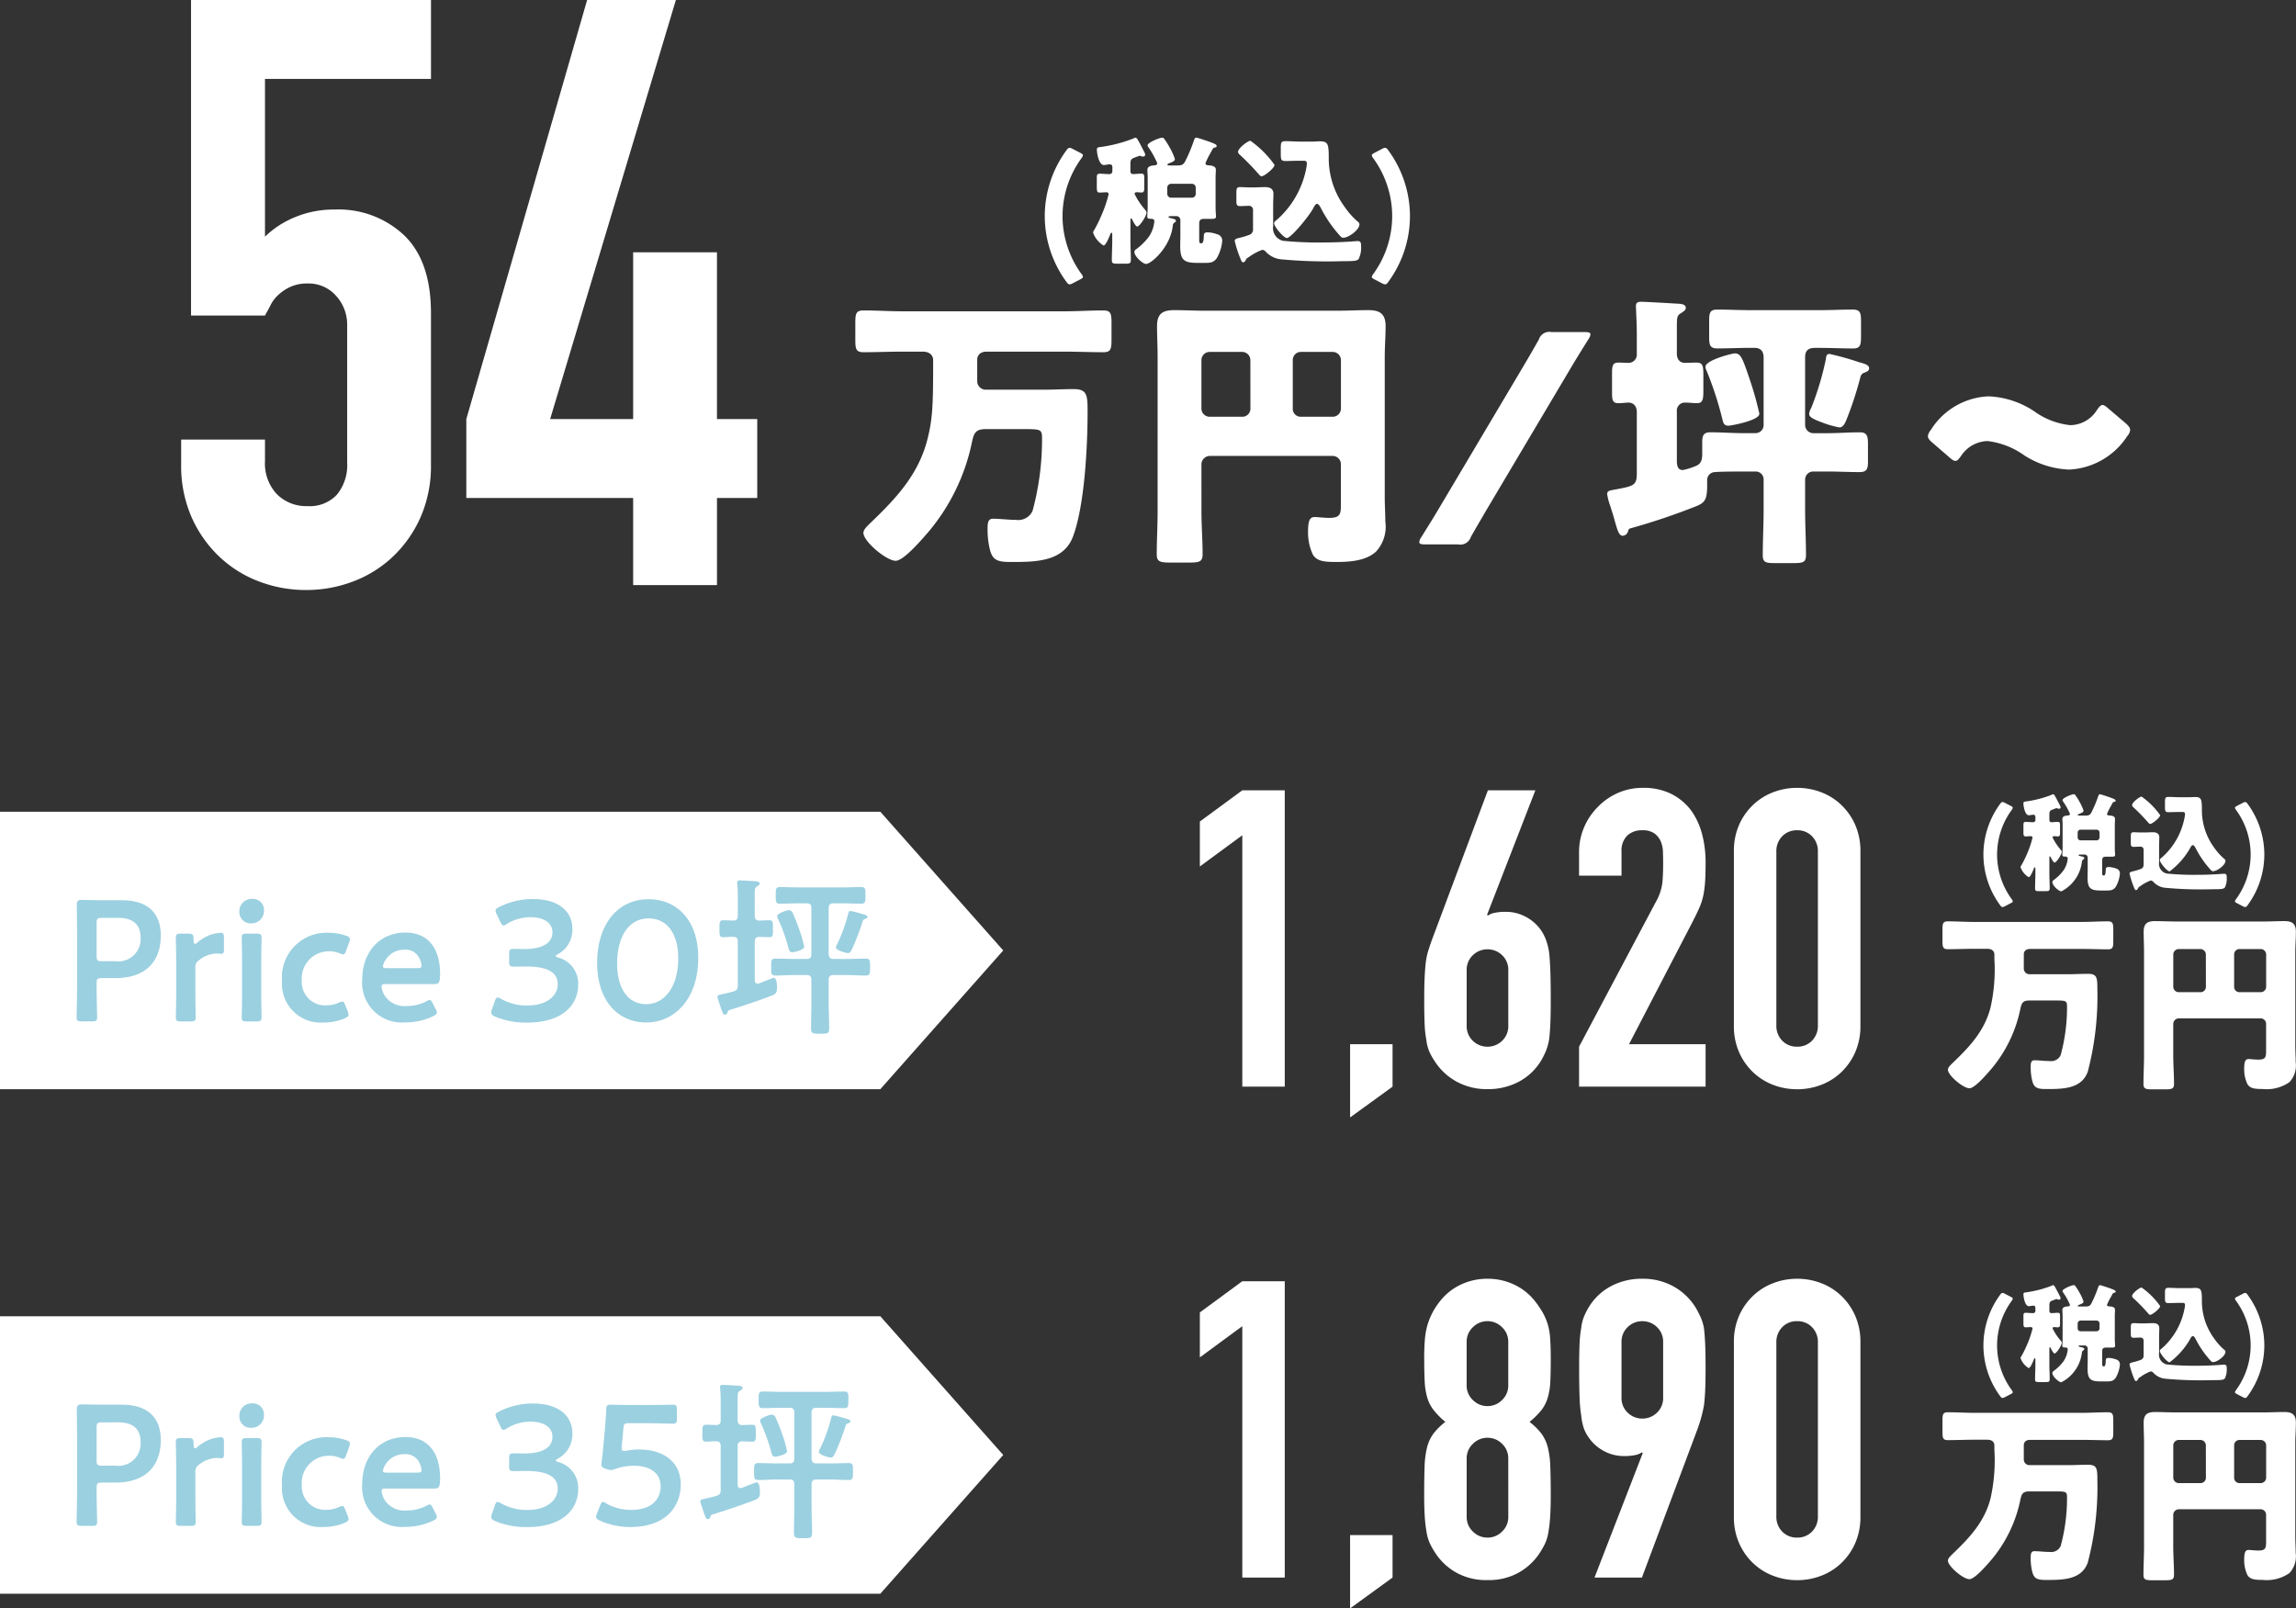
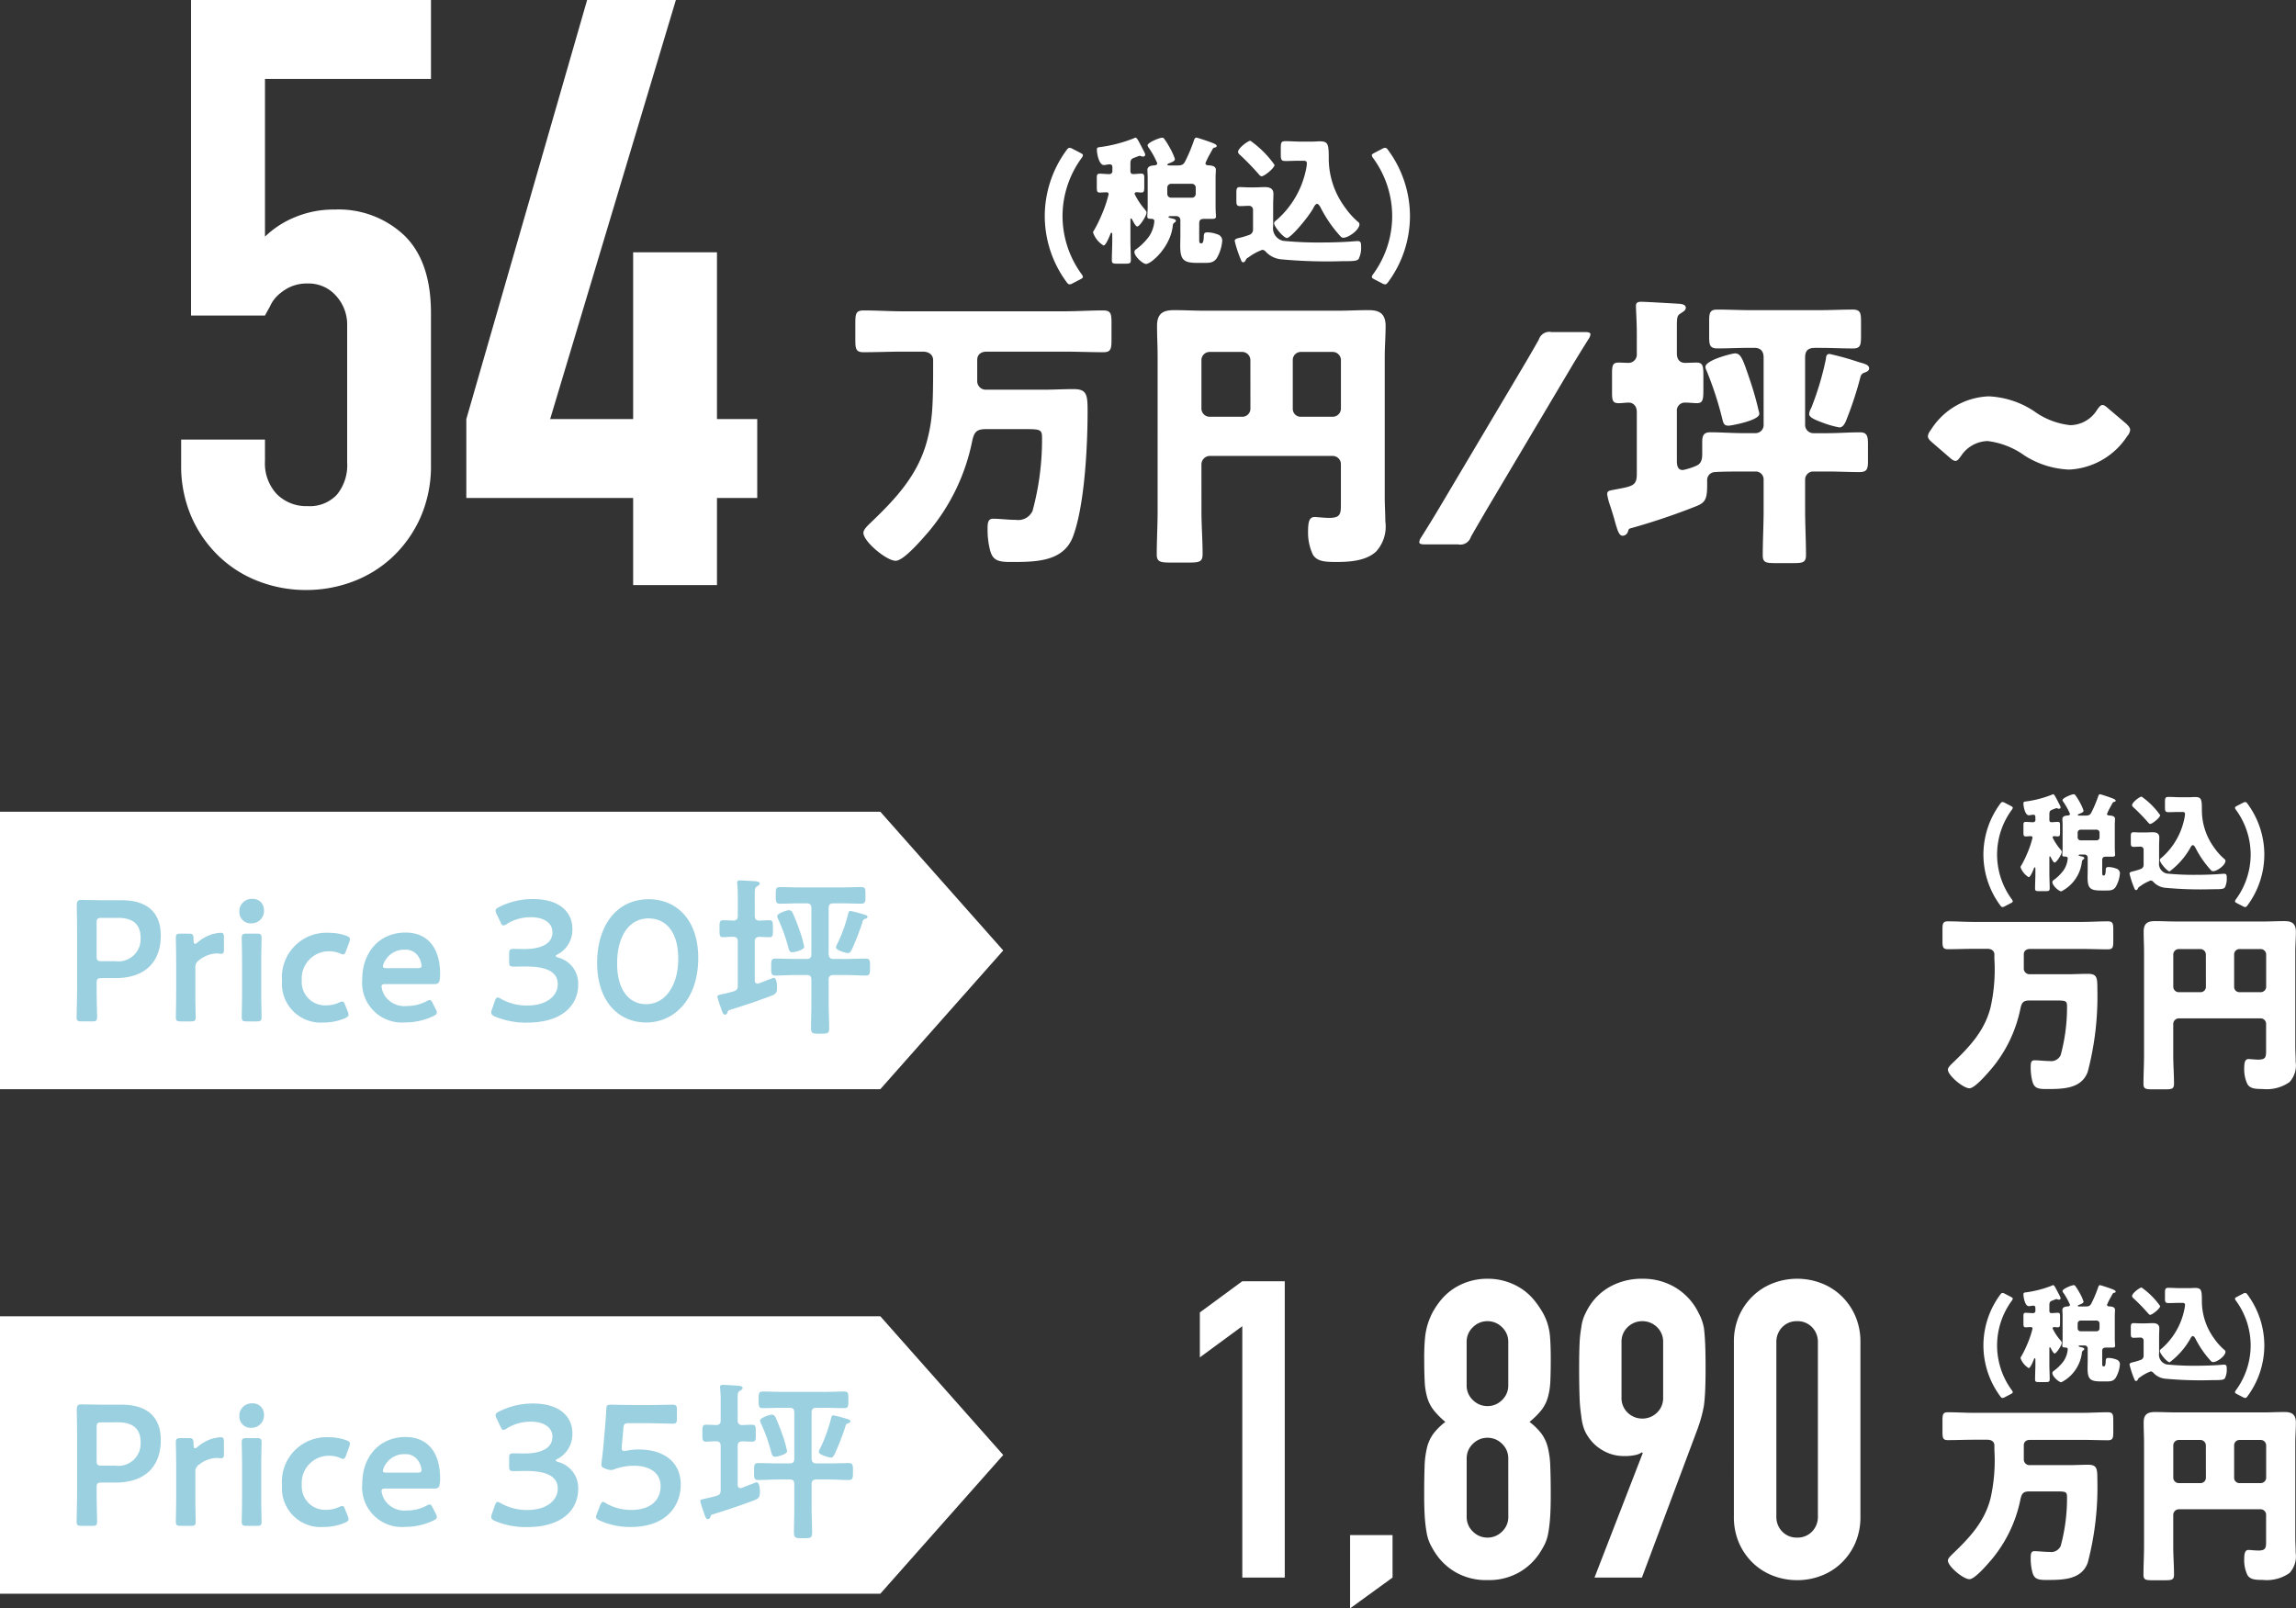
<svg xmlns="http://www.w3.org/2000/svg" width="215.128" height="150.71" viewBox="0 0 215.128 150.71">
  <rect x="0" y="0" width="215.128" height="150.71" fill="#333333" stroke="none" />
  <g id="グループ_5577" data-name="グループ 5577" transform="translate(-152 -3174.176)">
    <g id="グループ_5563" data-name="グループ 5563" transform="translate(-6 -11)">
      <path id="パス_28984" data-name="パス 28984" d="M-54.54-17.874c.7,0,.972.405.972.783v.648c0,3.78-.081,5-.54,6.8-.837,3.294-2.943,5.535-5.346,7.83-.216.216-.648.594-.648.918,0,.81,2.16,2.619,3.024,2.619.783,0,2.592-2.16,3.132-2.781a19.022,19.022,0,0,0,4.023-8.37c.189-.891.378-1.188,1.323-1.188h3.4c1.728,0,1.836,0,1.836.891a25.494,25.494,0,0,1-.891,6.777,1.467,1.467,0,0,1-1.539.837c-.7,0-1.539-.108-2.16-.108-.513,0-.513.486-.513.972A7.736,7.736,0,0,0-48.249.675c.243.972.7,1.161,1.917,1.161,2.376,0,5,0,5.886-2.43,1.08-2.943,1.35-8.451,1.35-11.664,0-1.566-.054-2.106-1.323-2.106-.864,0-1.89.054-2.592.054h-5.562a.8.8,0,0,1-.864-.756v-2.052c0-.351.216-.756.891-.756h7.263c1.242,0,2.457.054,3.672.054.7,0,.756-.324.756-1.188V-20.52c0-.918-.054-1.215-.783-1.215-1.215,0-2.43.081-3.645.081H-56.43c-1.215,0-2.43-.081-3.645-.081-.729,0-.783.3-.783,1.215v1.512c0,.864.054,1.188.756,1.188,1.215,0,2.43-.054,3.672-.054Zm30.7,5.346a.755.755,0,0,1-.756.756h-3.078a.773.773,0,0,1-.756-.756v-4.563a.773.773,0,0,1,.756-.756H-24.6a.773.773,0,0,1,.756.756Zm3.969-4.563a.755.755,0,0,1,.756-.756h3a.773.773,0,0,1,.756.756v4.563a.773.773,0,0,1-.756.756h-3a.738.738,0,0,1-.756-.756Zm-8.559,9.8a.8.8,0,0,1,.756-.81h11.556a.773.773,0,0,1,.756.756v3.726c0,.945-.027,1.323-1.107,1.323-.459,0-1.107-.081-1.35-.081-.486,0-.621.4-.621,1.377a4.852,4.852,0,0,0,.459,2.16c.378.594,1.026.675,2.133.675,1.269,0,2.808-.081,3.78-.972A3.466,3.466,0,0,0-11.2-1.971c0-.756-.054-1.485-.054-2.241V-17.388c0-.972.081-1.917.081-2.889,0-1.35-.81-1.485-1.647-1.485-.972,0-1.917.054-2.862.054H-28.08c-.972,0-1.944-.054-2.916-.054-1.08,0-1.593.351-1.593,1.485,0,.972.054,1.917.054,2.889V-2.916c0,1.35-.081,2.7-.081,4.05,0,.7.351.756,1.323.756h1.674c.972,0,1.3-.054,1.3-.783,0-1.323-.108-2.673-.108-4.023ZM-4.374.189a1.034,1.034,0,0,0,1.188-.7c.486-.864,1-1.728,1.485-2.565L6.237-16.443c.513-.864,1.053-1.728,1.593-2.592a.947.947,0,0,0,.189-.459c0-.162-.162-.216-.567-.216H4.374a1.034,1.034,0,0,0-1.188.7c-.486.864-.972,1.7-1.485,2.565L-6.237-3.078C-6.75-2.214-7.29-1.35-7.83-.486a.947.947,0,0,0-.189.459c0,.162.162.216.567.216ZM23.49-6.642a.738.738,0,0,1,.756.756V-3c0,1.4-.081,2.808-.081,4.212,0,.675.3.729,1.188.729H27c.918,0,1.215-.054,1.215-.756,0-1.4-.081-2.808-.081-4.185V-5.886a.755.755,0,0,1,.756-.756h1.323c1,0,2,.054,3,.054.675,0,.81-.243.81-.972V-9.234c0-.756-.108-1.08-.756-1.08-1.026,0-2.052.081-3.051.081H28.89a.773.773,0,0,1-.756-.756v-6.345c0-.648.3-.891.918-.891h.513c1.026,0,2.052.054,3.078.054.675,0,.729-.351.729-1.134v-1.377c0-.81-.054-1.134-.783-1.134-1,0-2,.054-3.024.054H22.95c-1.026,0-2.025-.054-3.051-.054-.7,0-.756.324-.756,1.107v1.4c0,.81.054,1.134.783,1.134,1,0,2.025-.054,3.024-.054h.432c.621,0,.864.351.864.918v6.318a.755.755,0,0,1-.756.756H22.3c-1.026,0-2.025-.081-3.051-.081-.648,0-.756.351-.756.918v1.08c0,.486-.054.918-.54,1.134a6.258,6.258,0,0,1-1.269.405c-.432,0-.567-.3-.567-.864v-4.617A.752.752,0,0,1,16.9-13.1c.378,0,.756.054,1.107.054.54,0,.594-.351.594-1.188v-1.4c0-.918-.054-1.215-.648-1.215-.324,0-.81.027-1.08.027-.513,0-.756-.378-.756-.864v-2.484c0-.891.027-1.08.324-1.269.243-.162.513-.3.513-.54,0-.3-.351-.351-.567-.378-.513-.027-3.159-.189-3.618-.189-.27,0-.486.054-.486.378,0,.432.081,1.458.081,2.7v1.809a.776.776,0,0,1-.756.837c-.324,0-.621-.027-.945-.027-.567,0-.621.27-.621,1.08v1.7c0,.756.054,1.026.621,1.026.324,0,.621-.054.945-.054.378,0,.756.27.756.891v5.778c0,1.188-.405,1.161-2.376,1.539-.243.054-.4.108-.4.378a5.859,5.859,0,0,0,.3,1.134c.162.513.3.945.4,1.323.27.945.405,1.431.756,1.431A.538.538,0,0,0,11.529-1c.081-.216.054-.27.27-.324A61.08,61.08,0,0,0,17.955-3.4c.783-.324,1-.621,1-1.917v-.513a.744.744,0,0,1,.7-.756c.7-.054,1.917-.054,2.646-.054Zm-1.944-11.07c-.216,0-2.754.621-2.754,1.269a.88.88,0,0,0,.108.351,32.182,32.182,0,0,1,1.485,4.563c.081.324.135.594.567.594.243,0,2.889-.486,2.889-1.107a.959.959,0,0,0-.054-.27,29.329,29.329,0,0,0-.81-2.862C22.275-17.253,22.113-17.712,21.546-17.712Zm8.883.054c-.3,0-.324.216-.351.486a27.208,27.208,0,0,1-1.377,4.59,1.294,1.294,0,0,0-.189.54c0,.27.27.459,1.3.837a8.821,8.821,0,0,0,1.539.432c.351,0,.54-.432.648-.7A33.4,33.4,0,0,0,33.318-15.5a.536.536,0,0,1,.3-.378c.216-.081.513-.162.513-.432,0-.324-.432-.432-.918-.567A27.618,27.618,0,0,0,30.429-17.658Zm27.756,6.507-1.647-1.4c-.243-.216-.4-.324-.54-.324-.162,0-.3.162-.513.459a2.988,2.988,0,0,1-2.511,1.431,7.015,7.015,0,0,1-3.375-1.3,8.345,8.345,0,0,0-4.266-1.4,6.7,6.7,0,0,0-5.427,3.159,1.168,1.168,0,0,0-.27.567c0,.189.135.378.432.621l1.593,1.377c.243.216.4.324.567.324s.3-.162.513-.459a3.069,3.069,0,0,1,2.484-1.4,7.427,7.427,0,0,1,3.456,1.35,8.346,8.346,0,0,0,4.185,1.323A6.878,6.878,0,0,0,58.32-9.963a1.036,1.036,0,0,0,.27-.567C58.59-10.719,58.455-10.908,58.185-11.151Z" transform="translate(299 3236)" fill="#fff" />
      <path id="パス_28985" data-name="パス 28985" d="M-13.78,2.353c.169-.091.247-.143.247-.234a.588.588,0,0,0-.13-.26,9.245,9.245,0,0,1-1.781-5.434,9.245,9.245,0,0,1,1.781-5.434.588.588,0,0,0,.13-.26c0-.091-.078-.143-.247-.234l-.728-.377a.6.6,0,0,0-.273-.091c-.1,0-.182.065-.3.234a10.445,10.445,0,0,0-2.028,6.162A10.445,10.445,0,0,0-15.08,2.587c.117.169.2.234.3.234a.6.6,0,0,0,.273-.091Zm8.8-5.3c.078-.052.156-.1.156-.195,0-.143-.247-.182-.455-.234-.1-.026-.234-.039-.234-.117s.143-.078.2-.078h.546a.363.363,0,0,1,.364.364V-1.69c0,.3-.013.6-.013.9,0,1.313.312,1.6,1.612,1.6H-2.2c.546,0,.884,0,1.2-.429a3.848,3.848,0,0,0,.52-1.651.61.61,0,0,0-.468-.6,2.766,2.766,0,0,0-.91-.182c-.3,0-.338.117-.351.351,0,.143-.013.676-.208.676h-.065c-.156,0-.156-.143-.156-.4V-2.86c0-.364.13-.455.494-.455h.689c.208,0,.39-.013.39-.221,0-.1-.039-.481-.039-.923V-7.176c0-.312.026-.546.026-.741,0-.364-.429-.4-.715-.416-.117-.013-.26-.039-.26-.2a7.254,7.254,0,0,1,.442-.9c.091-.169.182-.325.208-.39.078-.117.1-.156.247-.182.078-.013.156-.052.156-.143,0-.156-.325-.26-.78-.429-.156-.052-1.027-.351-1.131-.351-.143,0-.2.2-.234.3A14.5,14.5,0,0,1-3.952-8.71c-.182.364-.39.39-.767.39h-.6c-.182,0-.3,0-.3-.065s.091-.117.143-.13c.468-.182.559-.26.559-.416a5.893,5.893,0,0,0-.507-1.105,6.421,6.421,0,0,0-.468-.741.24.24,0,0,0-.221-.143c-.247,0-1.365.455-1.365.715a.568.568,0,0,0,.117.234,8.019,8.019,0,0,1,.793,1.443c0,.143-.13.182-.247.2-.286.013-.676.065-.676.429,0,.195.026.416.026.728v2.717c0,.338-.039.806-.039.923,0,.2.156.208.325.208.13,0,.338.013.338.221a3,3,0,0,1-.494,1.43A5.507,5.507,0,0,1-8.567-.455a.3.3,0,0,0-.143.234C-8.71.208-7.917.91-7.618.91c.481,0,2.314-1.6,2.509-3.627A.329.329,0,0,1-4.979-2.951ZM-5.265-5.3a.355.355,0,0,1-.364-.364V-6.24A.355.355,0,0,1-5.265-6.6h1.937a.355.355,0,0,1,.364.364v.572a.355.355,0,0,1-.364.364Zm-5.512-2.548a.28.28,0,0,1-.312.338c-.3,0-.611-.039-.871-.039s-.273.156-.273.39v.845c0,.416.026.533.286.533.2,0,.4-.026.6-.026.143,0,.221.052.221.195a12.236,12.236,0,0,1-.715,2.067,12.123,12.123,0,0,1-.65,1.3.369.369,0,0,0-.091.221A2.319,2.319,0,0,0-11.6-.819c.221,0,.559-.871.637-1.066.013-.052.052-.13.1-.13.078,0,.078.117.078.221v.52c0,.611-.039,1.222-.039,1.833,0,.3.117.325.507.325h.754c.4,0,.52-.026.52-.351,0-.6-.039-1.2-.039-1.807V-3.211c0-.065,0-.143.065-.143.039,0,.078.052.091.091.078.143.325.663.481.663.234,0,.871-1,.871-1.3,0-.091-.039-.156-.234-.39a6.406,6.406,0,0,1-.884-1.365c0-.13.1-.156.221-.156s.26.026.4.026c.26,0,.286-.117.286-.533v-.806c0-.3-.026-.429-.273-.429s-.52.039-.767.039-.26-.182-.26-.312V-8.45c0-.429.091-.507.481-.637A2.885,2.885,0,0,1-8.2-9.23a.185.185,0,0,1,.078.026.612.612,0,0,0,.221.052c.1,0,.2-.052.2-.169s-.052-.195-.26-.6c-.4-.767-.507-1-.65-1a.383.383,0,0,0-.169.065,13.342,13.342,0,0,1-3.185.819c-.182.026-.26.039-.26.247,0,.351.195,1.43.65,1.43a.533.533,0,0,0,.143-.013c.1-.013.312-.052.4-.052.26,0,.26.195.26.338ZM1-9.594a.4.4,0,0,0,.156.26A24.047,24.047,0,0,1,2.951-7.488c.078.091.156.182.26.182.247,0,1.209-.767,1.209-1.066a9.346,9.346,0,0,0-2.262-2.262C1.924-10.634,1-9.932,1-9.594Zm.117,8.06c-.286.065-.429.13-.429.286A11.029,11.029,0,0,0,1.248.468c.091.234.13.286.247.286S1.69.611,1.742.507c.065-.13.143-.156.26-.234A5.114,5.114,0,0,1,3.276-.416a.5.5,0,0,1,.338.195A2.267,2.267,0,0,0,4.966.468a46.323,46.323,0,0,0,5.8.182C11.843.65,12.129.637,12.3.442A2.35,2.35,0,0,0,12.532-.7c0-.3,0-.533-.312-.533-.13,0-.624.039-.793.052q-1.268.078-2.535.078a33.148,33.148,0,0,1-3.666-.156A1.209,1.209,0,0,1,4.29-2.626V-4.511c0-.481.026-.845.026-1.157,0-.494-.364-.624-.793-.624-.325,0-.65.026-.975.026H2.054c-.312,0-.624-.026-.871-.026-.3,0-.338.143-.338.52v.741c0,.364.026.52.351.52.273,0,.546-.026.819-.026a.365.365,0,0,1,.39.377v1.82a.517.517,0,0,1-.377.533A6.756,6.756,0,0,1,1.118-1.534ZM7.15-8.762c.195,0,.3.065.3.247a3.9,3.9,0,0,1-.1.663A8.563,8.563,0,0,1,4.68-3.263c-.208.169-.3.234-.3.351,0,.338.9,1.391,1.2,1.391.364,0,1.976-1.911,2.457-2.769.065-.13.208-.429.364-.429s.3.273.364.4A12.132,12.132,0,0,0,10.53-1.755c.117.13.182.208.338.208.494,0,1.508-.741,1.508-1.261a.3.3,0,0,0-.143-.234A7.321,7.321,0,0,1,11-4.42,7.7,7.7,0,0,1,9.5-8.944c0-.286,0-.52-.013-.715-.039-.728-.182-.923-.819-.923-.234,0-.455.026-.689.026H6.812c-.442,0-.884-.039-1.339-.039-.429,0-.468.1-.468.689v.546c0,.494.039.624.455.624.351,0,.858-.026,1.287-.026ZM13.78,2.353l.728.377a.6.6,0,0,0,.273.091c.1,0,.182-.065.3-.234a10.445,10.445,0,0,0,2.028-6.162A10.445,10.445,0,0,0,15.08-9.737c-.117-.169-.195-.234-.3-.234a.6.6,0,0,0-.273.091L13.78-9.5c-.169.091-.247.143-.247.234a.588.588,0,0,0,.13.26,9.245,9.245,0,0,1,1.781,5.434,9.245,9.245,0,0,1-1.781,5.434.588.588,0,0,0-.13.26C13.533,2.21,13.611,2.262,13.78,2.353Z" transform="translate(273 3209)" fill="#fff" />
      <path id="パス_28993" data-name="パス 28993" d="M-2.618-54.824v7.392H-18.172v14.784a8.8,8.8,0,0,1,2.772-1.81,9.422,9.422,0,0,1,3.773-.731A8.956,8.956,0,0,1-5.12-32.764q2.5,2.426,2.5,7.277v14.168A11.974,11.974,0,0,1-3.58-6.391a11.531,11.531,0,0,1-2.58,3.7A11.1,11.1,0,0,1-9.894-.346a12.307,12.307,0,0,1-4.427.808A12.307,12.307,0,0,1-18.75-.346a11.1,11.1,0,0,1-3.734-2.348,11.531,11.531,0,0,1-2.58-3.7,11.974,11.974,0,0,1-.962-4.928v-2.31h7.854v2a4.216,4.216,0,0,0,1.116,3.118,3.907,3.907,0,0,0,2.888,1.116A3.474,3.474,0,0,0-11.434-8.47a4.352,4.352,0,0,0,.963-3V-24.332a4,4,0,0,0-1.04-2.772,3.414,3.414,0,0,0-2.656-1.155,3.76,3.76,0,0,0-1.694.347,4.4,4.4,0,0,0-1.155.809,3.2,3.2,0,0,0-.693,1q-.385.693-.462.847H-25.1V-54.824ZM16.324,0V-8.162H.693v-7.392l11.319-39.27h8.316L8.547-15.554h7.777V-31.185h7.854v15.631h3.773v7.392H24.178V0Z" transform="translate(201 3240)" fill="#fff" />
    </g>
    <g id="グループ_5567" data-name="グループ 5567" transform="translate(7 -24)">
      <path id="合体_11" data-name="合体 11" d="M82.482,0,94,13,82.482,26ZM0,26V0H82.482V26Z" transform="translate(145 3274.237)" fill="#fff" />
      <path id="パス_677" data-name="パス 677" d="M2.845-1.765c.369,0,.465-.064.465-.4,0-.112-.048-1.876-.048-2.806V-5.34c0-.4.08-.481.481-.481H5.01C7.976-5.821,9.274-7.5,9.274-9.8c0-2.261-1.379-3.319-3.656-3.319H3.983c-.754,0-2.02-.032-2.132-.032-.353,0-.449.128-.449.513.016.914.032,1.908.032,2.694v4.97c0,.93-.048,2.694-.048,2.806,0,.337.1.4.465.4Zm.417-9.219c0-.4.08-.481.481-.481H5.282c1.186,0,2.1.449,2.1,1.844A2.083,2.083,0,0,1,5.01-7.408H3.743c-.4,0-.481-.08-.481-.481Zm9.251,4.2a.755.755,0,0,1,.353-.721,2.765,2.765,0,0,1,1.667-.625c.16,0,.3.032.385.032.176,0,.273-.08.273-.321V-9.637c0-.321-.064-.433-.3-.433a3.969,3.969,0,0,0-.882.16,3.981,3.981,0,0,0-1.283.738.5.5,0,0,1-.241.144c-.1,0-.144-.128-.144-.481,0-.417-.1-.481-.513-.481H11.15c-.369,0-.465.064-.465.4,0,.112.032,1.443.032,2.164V-4.33c0,.722-.032,2.052-.032,2.165,0,.337.1.4.465.4h.93c.369,0,.465-.064.465-.4,0-.112-.032-1.443-.032-2.165Zm5.323-6.461a1.156,1.156,0,0,0-1.2,1.219,1.053,1.053,0,0,0,1.106,1.074,1.17,1.17,0,0,0,1.2-1.267A1.034,1.034,0,0,0,17.836-13.244Zm.417,11.48c.369,0,.465-.064.465-.4,0-.112-.032-1.443-.032-2.165V-7.424c0-.721.032-2.052.032-2.164,0-.337-.1-.4-.465-.4h-.93c-.369,0-.465.064-.465.4,0,.112.032,1.443.032,2.164V-4.33c0,.722-.032,2.052-.032,2.165,0,.337.1.4.465.4Zm8.53-.946-.224-.561c-.1-.257-.144-.353-.273-.353a.85.85,0,0,0-.321.1,2.859,2.859,0,0,1-1.186.257,2.188,2.188,0,0,1-2.293-2.341,2.544,2.544,0,0,1,2.6-2.726,2.637,2.637,0,0,1,.962.192.85.85,0,0,0,.321.1c.128,0,.176-.1.273-.353l.289-.786a.858.858,0,0,0,.064-.289c-.016-.16-.112-.241-.353-.321a4.672,4.672,0,0,0-1.6-.273,4.173,4.173,0,0,0-4.409,4.505,3.634,3.634,0,0,0,3.9,3.9,5.128,5.128,0,0,0,2-.4c.224-.112.337-.192.337-.337A.953.953,0,0,0,26.783-2.71Zm7.985-.722c-.112-.224-.176-.337-.3-.337a.854.854,0,0,0-.321.128,3.859,3.859,0,0,1-1.8.433,2.221,2.221,0,0,1-2.052-.914,2.081,2.081,0,0,1-.337-.9c0-.192.112-.24.4-.24H34.9c.417,0,.545-.128.545-.946,0-2.469-1.186-3.88-3.239-3.88-2.485,0-4.056,1.892-4.056,4.377a3.724,3.724,0,0,0,4.04,4.04,5.988,5.988,0,0,0,2.629-.593c.224-.112.321-.192.321-.337a.721.721,0,0,0-.1-.3ZM33.292-6.751H30.454c-.257,0-.369-.048-.369-.176a1.528,1.528,0,0,1,.289-.657,2.04,2.04,0,0,1,1.764-.9,1.4,1.4,0,0,1,1.347.77,1.825,1.825,0,0,1,.224.754C33.693-6.8,33.581-6.751,33.292-6.751Zm13.2-1.315a2.6,2.6,0,0,0,1.347-2.389c0-1.443-1.074-2.774-3.7-2.774a6.924,6.924,0,0,0-3.175.754c-.224.112-.321.192-.321.337a.85.85,0,0,0,.1.321l.353.738c.1.224.176.321.289.321a.654.654,0,0,0,.321-.144,4.208,4.208,0,0,1,2.245-.625c1.235,0,2.02.545,2.02,1.411,0,.882-.721,1.571-2.662,1.571-.3,0-.738-.016-.914-.016-.417,0-.481.064-.481.481v.721c0,.4.064.465.481.465.16,0,.722-.016,1.074-.016,2.068,0,3,.561,3,1.667,0,1.01-.946,1.988-2.838,1.988a4.883,4.883,0,0,1-2.485-.625.812.812,0,0,0-.3-.128c-.128,0-.192.112-.273.337l-.273.786a.728.728,0,0,0-.064.289c0,.16.1.257.337.369a7.494,7.494,0,0,0,3,.577c3.5,0,4.81-1.78,4.81-3.559A2.51,2.51,0,0,0,46.52-7.745q-.241-.072-.241-.144C46.279-7.937,46.36-8,46.488-8.066ZM55-13.212c-3.159,0-4.842,2.662-4.842,5.948,0,3.656,2.036,5.6,4.6,5.6,2.678,0,4.874-2.229,4.874-6.045C59.635-11.368,57.519-13.212,55-13.212Zm0,1.8c1.587,0,2.758,1.251,2.758,3.768,0,2.613-1.283,4.265-3,4.265-1.619,0-2.726-1.331-2.726-3.832C52.035-9.477,52.965-11.417,55-11.417Zm20.491-.144c0-.144-.16-.176-.577-.3-.08-.032-.176-.048-.273-.08a7.244,7.244,0,0,0-.754-.176c-.112,0-.144.064-.192.208A14.566,14.566,0,0,1,72.638-8.98a.618.618,0,0,0-.1.289c0,.273.978.529,1.122.529.208,0,.3-.224.385-.385a23.845,23.845,0,0,0,.994-2.581.284.284,0,0,1,.176-.224C75.316-11.385,75.492-11.433,75.492-11.561ZM69.56-8.755a10.629,10.629,0,0,0-.481-1.667c-.144-.433-.4-1.074-.593-1.491a.4.4,0,0,0-.353-.273c-.192,0-1.106.289-1.106.561a.876.876,0,0,0,.1.289,16.514,16.514,0,0,1,.962,2.71c.048.192.112.385.353.385C68.6-8.242,69.56-8.45,69.56-8.755ZM72.3-7.617c-.3,0-.417-.128-.449-.449v-4.313c0-.321.144-.449.449-.449h.8c.593,0,1.2.032,1.8.032.4,0,.4-.192.4-.77,0-.593.016-.786-.4-.786-.593,0-1.2.032-1.8.032H69.111c-.593,0-1.2-.032-1.8-.032-.417,0-.417.16-.417.786,0,.577,0,.77.4.77.609,0,1.2-.032,1.812-.032H69.8c.3,0,.433.128.433.449v4.313c0,.321-.128.449-.433.449H68.694c-.609,0-1.219-.032-1.828-.032-.4,0-.4.176-.4.786,0,.593-.016.8.4.8.609,0,1.219-.048,1.828-.048H69.8c.3,0,.433.128.433.449V-3.48c0,.786-.032,1.571-.032,2.341,0,.513.144.529.85.529s.85-.016.85-.513c0-.786-.048-1.571-.048-2.357V-5.661c0-.321.144-.449.449-.449h1.2c.609,0,1.219.048,1.828.048.4,0,.4-.192.4-.8,0-.593,0-.786-.4-.786-.609,0-1.219.032-1.828.032ZM64.926-13.6c0-.561.016-.689.192-.8.128-.1.273-.144.273-.289,0-.176-.273-.192-.4-.208-.289-.016-1.186-.08-1.443-.08-.144,0-.273.032-.273.208,0,.064.016.128.016.192.032.337.048.689.048,1.026v1.892c0,.3-.112.433-.417.449-.289-.016-.689-.032-.962-.032-.353,0-.337.24-.337.786,0,.577-.016.8.337.8.3,0,.657-.048.978-.032.3,0,.4.176.4.449v4.1c0,.337-.08.465-.4.561-.481.144-.818.208-1.042.257-.417.1-.465.1-.465.257,0,.128.337,1.074.4,1.267.112.289.16.4.321.4.128,0,.208-.144.224-.208.048-.192.08-.192.289-.257,1.3-.4,2.581-.834,3.848-1.315.4-.16.5-.289.5-.77,0-.224-.016-.9-.321-.9-.048,0-1.235.465-1.379.529-.032,0-.08.016-.112.016-.208,0-.273-.16-.273-.337V-9.236c0-.3.112-.433.433-.449.1,0,.882.032.93.032.353,0,.337-.192.337-.786s.016-.8-.337-.8c-.321,0-.641.016-.946.032-.3-.016-.417-.16-.417-.449Z" transform="translate(150.791 3295.65)" fill="#9bd0e0" />
      <g id="グループ_5564" data-name="グループ 5564" transform="translate(17 38)">
-         <path id="パス_28986" data-name="パス 28986" d="M-26.6,0V-23.556l-3.978,2.925v-4.212l3.978-2.925h3.978V0Zm10.1,2.886V-3.978h3.978V0ZM.858-27.768-3.666-16.107l.078.078a1.559,1.559,0,0,1,.6-.253,4.784,4.784,0,0,1,1.073-.1,3.9,3.9,0,0,1,1.95.507,3.958,3.958,0,0,1,1.4,1.287,4.406,4.406,0,0,1,.429.858A6.57,6.57,0,0,1,2.145-12.6q.078.7.117,1.774T2.3-8.112q0,1.365-.039,2.243T2.145-4.407a5.481,5.481,0,0,1-.293,1.053,7.206,7.206,0,0,1-.448.9A5.379,5.379,0,0,1-.683-.468a6.121,6.121,0,0,1-2.944.7A5.878,5.878,0,0,1-6.552-.488a5.668,5.668,0,0,1-2.067-1.97,5.144,5.144,0,0,1-.488-.9A4.17,4.17,0,0,1-9.36-4.407,9.883,9.883,0,0,1-9.516-5.87q-.039-.877-.039-2.243,0-1.287.039-2.125T-9.4-11.7a6.216,6.216,0,0,1,.234-1.072q.156-.488.351-1.034l5.226-13.962ZM-1.677-10.881a1.881,1.881,0,0,0-.585-1.443,1.938,1.938,0,0,0-1.365-.546,1.938,1.938,0,0,0-1.365.546,1.881,1.881,0,0,0-.585,1.443v5.148A1.881,1.881,0,0,0-4.992-4.29a1.938,1.938,0,0,0,1.365.546A1.938,1.938,0,0,0-2.262-4.29a1.881,1.881,0,0,0,.585-1.443ZM4.953,0V-3.744l7.176-13.533a4.941,4.941,0,0,0,.624-1.774q.078-.76.078-1.892,0-.507-.02-1.072a2.6,2.6,0,0,0-.214-.994,1.846,1.846,0,0,0-.585-.722,1.863,1.863,0,0,0-1.131-.292,1.966,1.966,0,0,0-1.424.507,1.964,1.964,0,0,0-.526,1.482v2.262H4.953v-2.184a5.877,5.877,0,0,1,.468-2.34,6.038,6.038,0,0,1,1.287-1.911A5.84,5.84,0,0,1,8.58-27.514,5.674,5.674,0,0,1,10.92-28a5.832,5.832,0,0,1,2.671.566,5.329,5.329,0,0,1,1.853,1.54,6.716,6.716,0,0,1,1.033,2.223,10.293,10.293,0,0,1,.332,2.652q0,1.014-.039,1.7a10.265,10.265,0,0,1-.156,1.306,5.758,5.758,0,0,1-.39,1.248q-.273.624-.741,1.521L9.633-3.978h7.176V0ZM19.461-22.035a6.065,6.065,0,0,1,.487-2.5A5.84,5.84,0,0,1,21.255-26.4a5.621,5.621,0,0,1,1.892-1.189A6.233,6.233,0,0,1,25.389-28a6.233,6.233,0,0,1,2.243.41A5.621,5.621,0,0,1,29.523-26.4a5.84,5.84,0,0,1,1.306,1.872,6.065,6.065,0,0,1,.487,2.5v16.3a6.065,6.065,0,0,1-.487,2.5,5.84,5.84,0,0,1-1.306,1.872,5.621,5.621,0,0,1-1.892,1.19,6.234,6.234,0,0,1-2.243.409,6.234,6.234,0,0,1-2.243-.409,5.621,5.621,0,0,1-1.892-1.19,5.84,5.84,0,0,1-1.306-1.872,6.065,6.065,0,0,1-.487-2.5Zm3.978,16.3a1.967,1.967,0,0,0,.546,1.423,1.866,1.866,0,0,0,1.4.566,1.866,1.866,0,0,0,1.4-.566,1.967,1.967,0,0,0,.546-1.423v-16.3a1.967,1.967,0,0,0-.546-1.424,1.866,1.866,0,0,0-1.4-.566,1.866,1.866,0,0,0-1.4.566,1.967,1.967,0,0,0-.546,1.424Z" transform="translate(271 3262)" fill="#fff" />
        <path id="パス_28987" data-name="パス 28987" d="M-12.78-11.916c.468,0,.648.27.648.522v.432a16.2,16.2,0,0,1-.36,4.536c-.558,2.2-1.962,3.69-3.564,5.22-.144.144-.432.4-.432.612,0,.54,1.44,1.746,2.016,1.746.522,0,1.728-1.44,2.088-1.854A12.681,12.681,0,0,0-9.7-6.282c.126-.594.252-.792.882-.792h2.268c1.152,0,1.224,0,1.224.594a17,17,0,0,1-.594,4.518A.978.978,0,0,1-6.948-1.4c-.468,0-1.026-.072-1.44-.072-.342,0-.342.324-.342.648A5.157,5.157,0,0,0-8.586.45c.162.648.468.774,1.278.774,1.584,0,3.33,0,3.924-1.62a27.891,27.891,0,0,0,.9-7.776c0-1.044-.036-1.4-.882-1.4-.576,0-1.26.036-1.728.036H-8.8a.533.533,0,0,1-.576-.5v-1.368c0-.234.144-.5.594-.5h4.842c.828,0,1.638.036,2.448.036.468,0,.5-.216.5-.792V-13.68c0-.612-.036-.81-.522-.81-.81,0-1.62.054-2.43.054h-10.1c-.81,0-1.62-.054-2.43-.054-.486,0-.522.2-.522.81v1.008c0,.576.036.792.5.792.81,0,1.62-.036,2.448-.036ZM7.686-8.352a.5.5,0,0,1-.5.5H5.13a.515.515,0,0,1-.5-.5v-3.042a.515.515,0,0,1,.5-.5H7.182a.515.515,0,0,1,.5.5Zm2.646-3.042a.5.5,0,0,1,.5-.5h2a.515.515,0,0,1,.5.5v3.042a.515.515,0,0,1-.5.5h-2a.492.492,0,0,1-.5-.5ZM4.626-4.86a.535.535,0,0,1,.5-.54h7.7a.515.515,0,0,1,.5.5v2.484c0,.63-.018.882-.738.882-.306,0-.738-.054-.9-.054-.324,0-.414.27-.414.918a3.235,3.235,0,0,0,.306,1.44c.252.4.684.45,1.422.45a3.73,3.73,0,0,0,2.52-.648,2.311,2.311,0,0,0,.576-1.89c0-.5-.036-.99-.036-1.494v-8.784c0-.648.054-1.278.054-1.926,0-.9-.54-.99-1.1-.99-.648,0-1.278.036-1.908.036H4.86c-.648,0-1.3-.036-1.944-.036-.72,0-1.062.234-1.062.99,0,.648.036,1.278.036,1.926v9.648c0,.9-.054,1.8-.054,2.7,0,.468.234.5.882.5H3.834c.648,0,.864-.036.864-.522,0-.882-.072-1.782-.072-2.682Z" transform="translate(327 3261)" fill="#fff" />
        <path id="パス_28988" data-name="パス 28988" d="M-10.6,1.81c.13-.07.19-.11.19-.18a.453.453,0,0,0-.1-.2,7.111,7.111,0,0,1-1.37-4.18,7.111,7.111,0,0,1,1.37-4.18.453.453,0,0,0,.1-.2c0-.07-.06-.11-.19-.18l-.56-.29a.461.461,0,0,0-.21-.07c-.08,0-.14.05-.23.18a8.035,8.035,0,0,0-1.56,4.74A8.035,8.035,0,0,0-11.6,1.99c.09.13.15.18.23.18a.461.461,0,0,0,.21-.07Zm6.77-4.08c.06-.04.12-.08.12-.15,0-.11-.19-.14-.35-.18-.08-.02-.18-.03-.18-.09s.11-.06.15-.06h.42a.28.28,0,0,1,.28.28V-1.3c0,.23-.01.46-.01.69C-3.4.4-3.16.62-2.16.62h.47c.42,0,.68,0,.92-.33A2.96,2.96,0,0,0-.37-.98a.469.469,0,0,0-.36-.46,2.128,2.128,0,0,0-.7-.14c-.23,0-.26.09-.27.27,0,.11-.01.52-.16.52h-.05c-.12,0-.12-.11-.12-.31V-2.2c0-.28.1-.35.38-.35h.53c.16,0,.3-.01.3-.17,0-.08-.03-.37-.03-.71V-5.52c0-.24.02-.42.02-.57,0-.28-.33-.31-.55-.32-.09-.01-.2-.03-.2-.15a5.58,5.58,0,0,1,.34-.69c.07-.13.14-.25.16-.3.06-.09.08-.12.19-.14.06-.01.12-.04.12-.11,0-.12-.25-.2-.6-.33-.12-.04-.79-.27-.87-.27-.11,0-.15.15-.18.23A11.155,11.155,0,0,1-3.04-6.7c-.14.28-.3.3-.59.3h-.46c-.14,0-.23,0-.23-.05s.07-.09.11-.1c.36-.14.43-.2.43-.32a4.533,4.533,0,0,0-.39-.85,4.94,4.94,0,0,0-.36-.57A.185.185,0,0,0-4.7-8.4c-.19,0-1.05.35-1.05.55a.437.437,0,0,0,.09.18,6.168,6.168,0,0,1,.61,1.11c0,.11-.1.14-.19.15-.22.01-.52.05-.52.33,0,.15.02.32.02.56v2.09c0,.26-.03.62-.03.71,0,.15.12.16.25.16.1,0,.26.01.26.17a2.3,2.3,0,0,1-.38,1.1,4.236,4.236,0,0,1-.95.94.234.234,0,0,0-.11.18c0,.33.61.87.84.87A3.582,3.582,0,0,0-3.93-2.09.253.253,0,0,1-3.83-2.27Zm-.22-1.81a.273.273,0,0,1-.28-.28V-4.8a.273.273,0,0,1,.28-.28h1.49a.273.273,0,0,1,.28.28v.44a.273.273,0,0,1-.28.28ZM-8.29-6.04a.215.215,0,0,1-.24.26c-.23,0-.47-.03-.67-.03s-.21.12-.21.3v.65c0,.32.02.41.22.41.15,0,.31-.02.46-.02.11,0,.17.04.17.15a9.412,9.412,0,0,1-.55,1.59,9.326,9.326,0,0,1-.5,1,.284.284,0,0,0-.07.17,1.784,1.784,0,0,0,.76.93c.17,0,.43-.67.49-.82.01-.04.04-.1.08-.1.06,0,.06.09.06.17v.4c0,.47-.03.94-.03,1.41,0,.23.09.25.39.25h.58c.31,0,.4-.02.4-.27,0-.46-.03-.92-.03-1.39V-2.47c0-.05,0-.11.05-.11.03,0,.06.04.07.07.06.11.25.51.37.51.18,0,.67-.77.67-1,0-.07-.03-.12-.18-.3a4.928,4.928,0,0,1-.68-1.05c0-.1.08-.12.17-.12s.2.02.31.02c.2,0,.22-.09.22-.41v-.62c0-.23-.02-.33-.21-.33s-.4.03-.59.03-.2-.14-.2-.24V-6.5c0-.33.07-.39.37-.49a2.219,2.219,0,0,1,.3-.11.142.142,0,0,1,.06.02.471.471,0,0,0,.17.04c.08,0,.15-.04.15-.13s-.04-.15-.2-.46c-.31-.59-.39-.77-.5-.77a.3.3,0,0,0-.13.05,10.263,10.263,0,0,1-2.45.63c-.14.02-.2.03-.2.19,0,.27.15,1.1.5,1.1a.41.41,0,0,0,.11-.01c.08-.01.24-.04.31-.04.2,0,.2.15.2.26ZM.77-7.38a.3.3,0,0,0,.12.2A18.5,18.5,0,0,1,2.27-5.76c.06.07.12.14.2.14.19,0,.93-.59.93-.82A7.189,7.189,0,0,0,1.66-8.18C1.48-8.18.77-7.64.77-7.38Zm.09,6.2c-.22.05-.33.1-.33.22A8.484,8.484,0,0,0,.96.36c.07.18.1.22.19.22S1.3.47,1.34.39c.05-.1.11-.12.2-.18a3.934,3.934,0,0,1,.98-.53.388.388,0,0,1,.26.15A1.744,1.744,0,0,0,3.82.36,35.633,35.633,0,0,0,8.28.5C9.11.5,9.33.49,9.46.34a1.808,1.808,0,0,0,.18-.88c0-.23,0-.41-.24-.41-.1,0-.48.03-.61.04q-.975.06-1.95.06A25.5,25.5,0,0,1,4.02-.97.93.93,0,0,1,3.3-2.02V-3.47c0-.37.02-.65.02-.89,0-.38-.28-.48-.61-.48-.25,0-.5.02-.75.02H1.58c-.24,0-.48-.02-.67-.02-.23,0-.26.11-.26.4v.57c0,.28.02.4.27.4.21,0,.42-.02.63-.02a.281.281,0,0,1,.3.29v1.4a.4.4,0,0,1-.29.41A5.2,5.2,0,0,1,.86-1.18ZM5.5-6.74c.15,0,.23.05.23.19a3,3,0,0,1-.08.51A6.587,6.587,0,0,1,3.6-2.51c-.16.13-.23.18-.23.27,0,.26.69,1.07.92,1.07A7.209,7.209,0,0,0,6.18-3.3c.05-.1.16-.33.28-.33s.23.21.28.31A9.332,9.332,0,0,0,8.1-1.35c.09.1.14.16.26.16.38,0,1.16-.57,1.16-.97a.234.234,0,0,0-.11-.18A5.631,5.631,0,0,1,8.46-3.4,5.924,5.924,0,0,1,7.31-6.88c0-.22,0-.4-.01-.55-.03-.56-.14-.71-.63-.71-.18,0-.35.02-.53.02h-.9c-.34,0-.68-.03-1.03-.03-.33,0-.36.08-.36.53v.42c0,.38.03.48.35.48.27,0,.66-.02.99-.02Zm5.1,8.55.56.29a.461.461,0,0,0,.21.07c.08,0,.14-.05.23-.18a8.035,8.035,0,0,0,1.56-4.74A8.035,8.035,0,0,0,11.6-7.49c-.09-.13-.15-.18-.23-.18a.461.461,0,0,0-.21.07l-.56.29c-.13.07-.19.11-.19.18a.453.453,0,0,0,.1.2,7.111,7.111,0,0,1,1.37,4.18,7.111,7.111,0,0,1-1.37,4.18.453.453,0,0,0-.1.2C10.41,1.7,10.47,1.74,10.6,1.81Z" transform="translate(327 3243)" fill="#fff" />
      </g>
    </g>
    <g id="グループ_5566" data-name="グループ 5566" transform="translate(7 -26)">
      <path id="合体_12" data-name="合体 12" d="M82.482,0,94,13,82.482,26ZM0,26V0H82.482V26Z" transform="translate(145 3323.514)" fill="#fff" />
      <path id="パス_678" data-name="パス 678" d="M2.845-1.765c.369,0,.465-.064.465-.4,0-.112-.048-1.876-.048-2.806V-5.34c0-.4.08-.481.481-.481H5.01C7.976-5.821,9.274-7.5,9.274-9.8c0-2.261-1.379-3.319-3.656-3.319H3.983c-.754,0-2.02-.032-2.132-.032-.353,0-.449.128-.449.513.016.914.032,1.908.032,2.694v4.97c0,.93-.048,2.694-.048,2.806,0,.337.1.4.465.4Zm.417-9.219c0-.4.08-.481.481-.481H5.282c1.186,0,2.1.449,2.1,1.844A2.083,2.083,0,0,1,5.01-7.408H3.743c-.4,0-.481-.08-.481-.481Zm9.251,4.2a.755.755,0,0,1,.353-.721,2.765,2.765,0,0,1,1.667-.625c.16,0,.3.032.385.032.176,0,.273-.08.273-.321V-9.637c0-.321-.064-.433-.3-.433a3.969,3.969,0,0,0-.882.16,3.981,3.981,0,0,0-1.283.738.5.5,0,0,1-.241.144c-.1,0-.144-.128-.144-.481,0-.417-.1-.481-.513-.481H11.15c-.369,0-.465.064-.465.4,0,.112.032,1.443.032,2.164V-4.33c0,.722-.032,2.052-.032,2.165,0,.337.1.4.465.4h.93c.369,0,.465-.064.465-.4,0-.112-.032-1.443-.032-2.165Zm5.323-6.461a1.156,1.156,0,0,0-1.2,1.219,1.053,1.053,0,0,0,1.106,1.074,1.17,1.17,0,0,0,1.2-1.267A1.034,1.034,0,0,0,17.836-13.244Zm.417,11.48c.369,0,.465-.064.465-.4,0-.112-.032-1.443-.032-2.165V-7.424c0-.721.032-2.052.032-2.164,0-.337-.1-.4-.465-.4h-.93c-.369,0-.465.064-.465.4,0,.112.032,1.443.032,2.164V-4.33c0,.722-.032,2.052-.032,2.165,0,.337.1.4.465.4Zm8.53-.946-.224-.561c-.1-.257-.144-.353-.273-.353a.85.85,0,0,0-.321.1,2.859,2.859,0,0,1-1.186.257,2.188,2.188,0,0,1-2.293-2.341,2.544,2.544,0,0,1,2.6-2.726,2.637,2.637,0,0,1,.962.192.85.85,0,0,0,.321.1c.128,0,.176-.1.273-.353l.289-.786a.858.858,0,0,0,.064-.289c-.016-.16-.112-.241-.353-.321a4.672,4.672,0,0,0-1.6-.273,4.173,4.173,0,0,0-4.409,4.505,3.634,3.634,0,0,0,3.9,3.9,5.128,5.128,0,0,0,2-.4c.224-.112.337-.192.337-.337A.953.953,0,0,0,26.783-2.71Zm7.985-.722c-.112-.224-.176-.337-.3-.337a.854.854,0,0,0-.321.128,3.859,3.859,0,0,1-1.8.433,2.221,2.221,0,0,1-2.052-.914,2.081,2.081,0,0,1-.337-.9c0-.192.112-.24.4-.24H34.9c.417,0,.545-.128.545-.946,0-2.469-1.186-3.88-3.239-3.88-2.485,0-4.056,1.892-4.056,4.377a3.724,3.724,0,0,0,4.04,4.04,5.988,5.988,0,0,0,2.629-.593c.224-.112.321-.192.321-.337a.721.721,0,0,0-.1-.3ZM33.292-6.751H30.454c-.257,0-.369-.048-.369-.176a1.528,1.528,0,0,1,.289-.657,2.04,2.04,0,0,1,1.764-.9,1.4,1.4,0,0,1,1.347.77,1.825,1.825,0,0,1,.224.754C33.693-6.8,33.581-6.751,33.292-6.751Zm13.2-1.315a2.6,2.6,0,0,0,1.347-2.389c0-1.443-1.074-2.774-3.7-2.774a6.924,6.924,0,0,0-3.175.754c-.224.112-.321.192-.321.337a.85.85,0,0,0,.1.321l.353.738c.1.224.176.321.289.321a.654.654,0,0,0,.321-.144,4.208,4.208,0,0,1,2.245-.625c1.235,0,2.02.545,2.02,1.411,0,.882-.721,1.571-2.662,1.571-.3,0-.738-.016-.914-.016-.417,0-.481.064-.481.481v.721c0,.4.064.465.481.465.16,0,.722-.016,1.074-.016,2.068,0,3,.561,3,1.667,0,1.01-.946,1.988-2.838,1.988a4.883,4.883,0,0,1-2.485-.625.812.812,0,0,0-.3-.128c-.128,0-.192.112-.273.337l-.273.786a.728.728,0,0,0-.064.289c0,.16.1.257.337.369a7.494,7.494,0,0,0,3,.577c3.5,0,4.81-1.78,4.81-3.559A2.51,2.51,0,0,0,46.52-7.745q-.241-.072-.241-.144C46.279-7.937,46.36-8,46.488-8.066Zm6.4-.738a.986.986,0,0,1-.208.016c-.16,0-.224-.064-.224-.273a3.657,3.657,0,0,1,.032-.433l.128-1.411c.032-.417.112-.481.529-.481h1.6c.818,0,2.373.048,2.485.048.337,0,.4-.1.4-.465v-.85c0-.369-.064-.465-.4-.465-.112,0-1.667.032-2.485.032h-.9c-.818,0-2.229-.032-2.437-.032-.321,0-.385.08-.4.465-.016.417-.064,1.074-.1,1.507l-.176,1.988c-.048.5-.1.946-.16,1.427a.986.986,0,0,0-.016.208c0,.241.1.3.417.417a1.87,1.87,0,0,0,.465.112,1.328,1.328,0,0,0,.433-.112,5.177,5.177,0,0,1,1.748-.289c1.475,0,2.485.673,2.485,1.908,0,1.186-.8,2.229-2.758,2.229a4.72,4.72,0,0,1-2.341-.609.618.618,0,0,0-.3-.144c-.112,0-.176.112-.273.337l-.3.77a.953.953,0,0,0-.08.3c0,.144.112.224.337.337a6.909,6.909,0,0,0,2.87.609c3.511,0,4.73-2.1,4.73-3.976,0-2.2-1.7-3.287-3.912-3.287A5.626,5.626,0,0,0,52.885-8.8Zm21-2.758c0-.144-.16-.176-.577-.3-.08-.032-.176-.048-.273-.08a7.244,7.244,0,0,0-.754-.176c-.112,0-.144.064-.192.208A14.567,14.567,0,0,1,71.035-8.98a.618.618,0,0,0-.1.289c0,.273.978.529,1.122.529.208,0,.3-.224.385-.385a23.842,23.842,0,0,0,.994-2.581.284.284,0,0,1,.176-.224C73.712-11.385,73.889-11.433,73.889-11.561ZM67.956-8.755a10.629,10.629,0,0,0-.481-1.667c-.144-.433-.4-1.074-.593-1.491a.4.4,0,0,0-.353-.273c-.192,0-1.106.289-1.106.561a.876.876,0,0,0,.1.289,16.515,16.515,0,0,1,.962,2.71c.048.192.112.385.353.385C66.994-8.242,67.956-8.45,67.956-8.755ZM70.7-7.617c-.3,0-.417-.128-.449-.449v-4.313c0-.321.144-.449.449-.449h.8c.593,0,1.2.032,1.8.032.4,0,.4-.192.4-.77,0-.593.016-.786-.4-.786-.593,0-1.2.032-1.8.032H67.508c-.593,0-1.2-.032-1.8-.032-.417,0-.417.16-.417.786,0,.577,0,.77.4.77.609,0,1.2-.032,1.812-.032H68.2c.3,0,.433.128.433.449v4.313c0,.321-.128.449-.433.449H67.091c-.609,0-1.219-.032-1.828-.032-.4,0-.4.176-.4.786,0,.593-.016.8.4.8.609,0,1.219-.048,1.828-.048H68.2c.3,0,.433.128.433.449V-3.48c0,.786-.032,1.571-.032,2.341,0,.513.144.529.85.529s.85-.016.85-.513c0-.786-.048-1.571-.048-2.357V-5.661c0-.321.144-.449.449-.449h1.2c.609,0,1.219.048,1.828.048.4,0,.4-.192.4-.8,0-.593,0-.786-.4-.786-.609,0-1.219.032-1.828.032ZM63.323-13.6c0-.561.016-.689.192-.8.128-.1.273-.144.273-.289,0-.176-.273-.192-.4-.208-.289-.016-1.186-.08-1.443-.08-.144,0-.273.032-.273.208,0,.064.016.128.016.192.032.337.048.689.048,1.026v1.892c0,.3-.112.433-.417.449-.289-.016-.689-.032-.962-.032-.353,0-.337.24-.337.786,0,.577-.016.8.337.8.3,0,.657-.048.978-.032.3,0,.4.176.4.449v4.1c0,.337-.08.465-.4.561-.481.144-.818.208-1.042.257-.417.1-.465.1-.465.257,0,.128.337,1.074.4,1.267.112.289.16.4.321.4.128,0,.208-.144.224-.208.048-.192.08-.192.289-.257,1.3-.4,2.581-.834,3.848-1.315.4-.16.5-.289.5-.77,0-.224-.016-.9-.321-.9-.048,0-1.235.465-1.379.529-.032,0-.08.016-.112.016-.208,0-.273-.16-.273-.337V-9.236c0-.3.112-.433.433-.449.1,0,.882.032.93.032.353,0,.337-.192.337-.786s.016-.8-.337-.8c-.321,0-.641.016-.946.032-.3-.016-.417-.16-.417-.449Z" transform="translate(150.791 3344.92)" fill="#9bd0e0" />
      <g id="グループ_5565" data-name="グループ 5565" transform="translate(17 86)">
        <path id="パス_28991" data-name="パス 28991" d="M-26.6,0V-23.556l-3.978,2.925v-4.212l3.978-2.925h3.978V0Zm10.1,2.886V-3.978h3.978V0Zm14.82-24.96a1.851,1.851,0,0,0-.585-1.385,1.9,1.9,0,0,0-1.365-.566,1.9,1.9,0,0,0-1.365.566,1.851,1.851,0,0,0-.585,1.385v4.056a1.851,1.851,0,0,0,.585,1.385,1.9,1.9,0,0,0,1.365.565,1.9,1.9,0,0,0,1.365-.565,1.851,1.851,0,0,0,.585-1.385Zm-7.878,1.56q0-1.131.078-1.931A6.362,6.362,0,0,1-9.2-23.829a6.575,6.575,0,0,1,.448-1.053,7.378,7.378,0,0,1,.644-.975,5.375,5.375,0,0,1,1.95-1.579A5.748,5.748,0,0,1-3.627-28a5.748,5.748,0,0,1,2.535.566,5.375,5.375,0,0,1,1.95,1.579,9.284,9.284,0,0,1,.663.975,5.6,5.6,0,0,1,.468,1.053,5.726,5.726,0,0,1,.253,1.385q.059.8.059,1.931,0,1.248-.039,2.106a6.445,6.445,0,0,1-.234,1.521,3.549,3.549,0,0,1-.6,1.189A7.441,7.441,0,0,1,.312-14.586a5.921,5.921,0,0,1,1.111,1.092,3.68,3.68,0,0,1,.6,1.287,8.445,8.445,0,0,1,.234,1.814Q2.3-9.321,2.3-7.761q0,1.287-.059,2.126a12.917,12.917,0,0,1-.175,1.463A4.02,4.02,0,0,1,1.735-3.12a8.4,8.4,0,0,1-.526.9A5.628,5.628,0,0,1-.663-.488,5.69,5.69,0,0,1-3.627.234,5.69,5.69,0,0,1-6.591-.488,5.628,5.628,0,0,1-8.463-2.223a8.4,8.4,0,0,1-.526-.9,4.019,4.019,0,0,1-.332-1.053A12.918,12.918,0,0,1-9.5-5.635q-.059-.839-.059-2.126,0-1.56.039-2.632a8.445,8.445,0,0,1,.234-1.814,3.68,3.68,0,0,1,.6-1.287,5.921,5.921,0,0,1,1.112-1.092A7.441,7.441,0,0,1-8.678-15.7a3.549,3.549,0,0,1-.6-1.189,6.445,6.445,0,0,1-.234-1.521Q-9.555-19.266-9.555-20.514Zm7.878,9.36a1.851,1.851,0,0,0-.585-1.384A1.9,1.9,0,0,0-3.627-13.1a1.9,1.9,0,0,0-1.365.566,1.851,1.851,0,0,0-.585,1.384v5.46A1.851,1.851,0,0,0-4.992-4.31a1.9,1.9,0,0,0,1.365.566A1.9,1.9,0,0,0-2.262-4.31a1.851,1.851,0,0,0,.585-1.384ZM6.4,0,10.92-11.661l-.078-.078a1.559,1.559,0,0,1-.6.254,4.784,4.784,0,0,1-1.073.1,3.9,3.9,0,0,1-1.95-.507,3.958,3.958,0,0,1-1.4-1.287,3.407,3.407,0,0,1-.429-.838,5.391,5.391,0,0,1-.234-1.151,14.27,14.27,0,0,1-.156-1.774q-.039-1.073-.039-2.711,0-1.365.039-2.243a10.921,10.921,0,0,1,.156-1.5A4.126,4.126,0,0,1,5.4-24.414a7.206,7.206,0,0,1,.449-.9A5.379,5.379,0,0,1,7.936-27.3a6.121,6.121,0,0,1,2.944-.7,5.878,5.878,0,0,1,2.925.721,5.668,5.668,0,0,1,2.067,1.97,10.007,10.007,0,0,1,.468.9,4.672,4.672,0,0,1,.312,1.014q.078.624.117,1.5t.039,2.243q0,1.287-.039,2.125t-.117,1.424q-.117.624-.254,1.112t-.331,1.033L10.842,0ZM8.931-16.887a1.881,1.881,0,0,0,.585,1.443,1.938,1.938,0,0,0,1.365.546,1.938,1.938,0,0,0,1.365-.546,1.881,1.881,0,0,0,.585-1.443v-5.148a1.881,1.881,0,0,0-.585-1.443,1.938,1.938,0,0,0-1.365-.546,1.938,1.938,0,0,0-1.365.546,1.881,1.881,0,0,0-.585,1.443Zm10.53-5.148a6.065,6.065,0,0,1,.487-2.5A5.84,5.84,0,0,1,21.255-26.4a5.621,5.621,0,0,1,1.892-1.189A6.233,6.233,0,0,1,25.389-28a6.233,6.233,0,0,1,2.243.41A5.621,5.621,0,0,1,29.523-26.4a5.84,5.84,0,0,1,1.306,1.872,6.065,6.065,0,0,1,.487,2.5v16.3a6.065,6.065,0,0,1-.487,2.5,5.84,5.84,0,0,1-1.306,1.872,5.621,5.621,0,0,1-1.892,1.19,6.234,6.234,0,0,1-2.243.409,6.234,6.234,0,0,1-2.243-.409,5.621,5.621,0,0,1-1.892-1.19,5.84,5.84,0,0,1-1.306-1.872,6.065,6.065,0,0,1-.487-2.5Zm3.978,16.3a1.967,1.967,0,0,0,.546,1.423,1.866,1.866,0,0,0,1.4.566,1.866,1.866,0,0,0,1.4-.566,1.967,1.967,0,0,0,.546-1.423v-16.3a1.967,1.967,0,0,0-.546-1.424,1.866,1.866,0,0,0-1.4-.566,1.866,1.866,0,0,0-1.4.566,1.967,1.967,0,0,0-.546,1.424Z" transform="translate(271 3262)" fill="#fff" />
        <path id="パス_28990" data-name="パス 28990" d="M-12.78-11.916c.468,0,.648.27.648.522v.432a16.2,16.2,0,0,1-.36,4.536c-.558,2.2-1.962,3.69-3.564,5.22-.144.144-.432.4-.432.612,0,.54,1.44,1.746,2.016,1.746.522,0,1.728-1.44,2.088-1.854A12.681,12.681,0,0,0-9.7-6.282c.126-.594.252-.792.882-.792h2.268c1.152,0,1.224,0,1.224.594a17,17,0,0,1-.594,4.518A.978.978,0,0,1-6.948-1.4c-.468,0-1.026-.072-1.44-.072-.342,0-.342.324-.342.648A5.157,5.157,0,0,0-8.586.45c.162.648.468.774,1.278.774,1.584,0,3.33,0,3.924-1.62a27.891,27.891,0,0,0,.9-7.776c0-1.044-.036-1.4-.882-1.4-.576,0-1.26.036-1.728.036H-8.8a.533.533,0,0,1-.576-.5v-1.368c0-.234.144-.5.594-.5h4.842c.828,0,1.638.036,2.448.036.468,0,.5-.216.5-.792V-13.68c0-.612-.036-.81-.522-.81-.81,0-1.62.054-2.43.054h-10.1c-.81,0-1.62-.054-2.43-.054-.486,0-.522.2-.522.81v1.008c0,.576.036.792.5.792.81,0,1.62-.036,2.448-.036ZM7.686-8.352a.5.5,0,0,1-.5.5H5.13a.515.515,0,0,1-.5-.5v-3.042a.515.515,0,0,1,.5-.5H7.182a.515.515,0,0,1,.5.5Zm2.646-3.042a.5.5,0,0,1,.5-.5h2a.515.515,0,0,1,.5.5v3.042a.515.515,0,0,1-.5.5h-2a.492.492,0,0,1-.5-.5ZM4.626-4.86a.535.535,0,0,1,.5-.54h7.7a.515.515,0,0,1,.5.5v2.484c0,.63-.018.882-.738.882-.306,0-.738-.054-.9-.054-.324,0-.414.27-.414.918a3.235,3.235,0,0,0,.306,1.44c.252.4.684.45,1.422.45a3.73,3.73,0,0,0,2.52-.648,2.311,2.311,0,0,0,.576-1.89c0-.5-.036-.99-.036-1.494v-8.784c0-.648.054-1.278.054-1.926,0-.9-.54-.99-1.1-.99-.648,0-1.278.036-1.908.036H4.86c-.648,0-1.3-.036-1.944-.036-.72,0-1.062.234-1.062.99,0,.648.036,1.278.036,1.926v9.648c0,.9-.054,1.8-.054,2.7,0,.468.234.5.882.5H3.834c.648,0,.864-.036.864-.522,0-.882-.072-1.782-.072-2.682Z" transform="translate(327 3261)" fill="#fff" />
        <path id="パス_28989" data-name="パス 28989" d="M-10.6,1.81c.13-.07.19-.11.19-.18a.453.453,0,0,0-.1-.2,7.111,7.111,0,0,1-1.37-4.18,7.111,7.111,0,0,1,1.37-4.18.453.453,0,0,0,.1-.2c0-.07-.06-.11-.19-.18l-.56-.29a.461.461,0,0,0-.21-.07c-.08,0-.14.05-.23.18a8.035,8.035,0,0,0-1.56,4.74A8.035,8.035,0,0,0-11.6,1.99c.09.13.15.18.23.18a.461.461,0,0,0,.21-.07Zm6.77-4.08c.06-.04.12-.08.12-.15,0-.11-.19-.14-.35-.18-.08-.02-.18-.03-.18-.09s.11-.06.15-.06h.42a.28.28,0,0,1,.28.28V-1.3c0,.23-.01.46-.01.69C-3.4.4-3.16.62-2.16.62h.47c.42,0,.68,0,.92-.33A2.96,2.96,0,0,0-.37-.98a.469.469,0,0,0-.36-.46,2.128,2.128,0,0,0-.7-.14c-.23,0-.26.09-.27.27,0,.11-.01.52-.16.52h-.05c-.12,0-.12-.11-.12-.31V-2.2c0-.28.1-.35.38-.35h.53c.16,0,.3-.01.3-.17,0-.08-.03-.37-.03-.71V-5.52c0-.24.02-.42.02-.57,0-.28-.33-.31-.55-.32-.09-.01-.2-.03-.2-.15a5.58,5.58,0,0,1,.34-.69c.07-.13.14-.25.16-.3.06-.09.08-.12.19-.14.06-.01.12-.04.12-.11,0-.12-.25-.2-.6-.33-.12-.04-.79-.27-.87-.27-.11,0-.15.15-.18.23A11.155,11.155,0,0,1-3.04-6.7c-.14.28-.3.3-.59.3h-.46c-.14,0-.23,0-.23-.05s.07-.09.11-.1c.36-.14.43-.2.43-.32a4.533,4.533,0,0,0-.39-.85,4.94,4.94,0,0,0-.36-.57A.185.185,0,0,0-4.7-8.4c-.19,0-1.05.35-1.05.55a.437.437,0,0,0,.09.18,6.168,6.168,0,0,1,.61,1.11c0,.11-.1.14-.19.15-.22.01-.52.05-.52.33,0,.15.02.32.02.56v2.09c0,.26-.03.62-.03.71,0,.15.12.16.25.16.1,0,.26.01.26.17a2.3,2.3,0,0,1-.38,1.1,4.236,4.236,0,0,1-.95.94.234.234,0,0,0-.11.18c0,.33.61.87.84.87A3.582,3.582,0,0,0-3.93-2.09.253.253,0,0,1-3.83-2.27Zm-.22-1.81a.273.273,0,0,1-.28-.28V-4.8a.273.273,0,0,1,.28-.28h1.49a.273.273,0,0,1,.28.28v.44a.273.273,0,0,1-.28.28ZM-8.29-6.04a.215.215,0,0,1-.24.26c-.23,0-.47-.03-.67-.03s-.21.12-.21.3v.65c0,.32.02.41.22.41.15,0,.31-.02.46-.02.11,0,.17.04.17.15a9.412,9.412,0,0,1-.55,1.59,9.326,9.326,0,0,1-.5,1,.284.284,0,0,0-.07.17,1.784,1.784,0,0,0,.76.93c.17,0,.43-.67.49-.82.01-.04.04-.1.08-.1.06,0,.06.09.06.17v.4c0,.47-.03.94-.03,1.41,0,.23.09.25.39.25h.58c.31,0,.4-.02.4-.27,0-.46-.03-.92-.03-1.39V-2.47c0-.05,0-.11.05-.11.03,0,.06.04.07.07.06.11.25.51.37.51.18,0,.67-.77.67-1,0-.07-.03-.12-.18-.3a4.928,4.928,0,0,1-.68-1.05c0-.1.08-.12.17-.12s.2.02.31.02c.2,0,.22-.09.22-.41v-.62c0-.23-.02-.33-.21-.33s-.4.03-.59.03-.2-.14-.2-.24V-6.5c0-.33.07-.39.37-.49a2.219,2.219,0,0,1,.3-.11.142.142,0,0,1,.06.02.471.471,0,0,0,.17.04c.08,0,.15-.04.15-.13s-.04-.15-.2-.46c-.31-.59-.39-.77-.5-.77a.3.3,0,0,0-.13.05,10.263,10.263,0,0,1-2.45.63c-.14.02-.2.03-.2.19,0,.27.15,1.1.5,1.1a.41.41,0,0,0,.11-.01c.08-.01.24-.04.31-.04.2,0,.2.15.2.26ZM.77-7.38a.3.3,0,0,0,.12.2A18.5,18.5,0,0,1,2.27-5.76c.06.07.12.14.2.14.19,0,.93-.59.93-.82A7.189,7.189,0,0,0,1.66-8.18C1.48-8.18.77-7.64.77-7.38Zm.09,6.2c-.22.05-.33.1-.33.22A8.484,8.484,0,0,0,.96.36c.07.18.1.22.19.22S1.3.47,1.34.39c.05-.1.11-.12.2-.18a3.934,3.934,0,0,1,.98-.53.388.388,0,0,1,.26.15A1.744,1.744,0,0,0,3.82.36,35.633,35.633,0,0,0,8.28.5C9.11.5,9.33.49,9.46.34a1.808,1.808,0,0,0,.18-.88c0-.23,0-.41-.24-.41-.1,0-.48.03-.61.04q-.975.06-1.95.06A25.5,25.5,0,0,1,4.02-.97.93.93,0,0,1,3.3-2.02V-3.47c0-.37.02-.65.02-.89,0-.38-.28-.48-.61-.48-.25,0-.5.02-.75.02H1.58c-.24,0-.48-.02-.67-.02-.23,0-.26.11-.26.4v.57c0,.28.02.4.27.4.21,0,.42-.02.63-.02a.281.281,0,0,1,.3.29v1.4a.4.4,0,0,1-.29.41A5.2,5.2,0,0,1,.86-1.18ZM5.5-6.74c.15,0,.23.05.23.19a3,3,0,0,1-.08.51A6.587,6.587,0,0,1,3.6-2.51c-.16.13-.23.18-.23.27,0,.26.69,1.07.92,1.07A7.209,7.209,0,0,0,6.18-3.3c.05-.1.16-.33.28-.33s.23.21.28.31A9.332,9.332,0,0,0,8.1-1.35c.09.1.14.16.26.16.38,0,1.16-.57,1.16-.97a.234.234,0,0,0-.11-.18A5.631,5.631,0,0,1,8.46-3.4,5.924,5.924,0,0,1,7.31-6.88c0-.22,0-.4-.01-.55-.03-.56-.14-.71-.63-.71-.18,0-.35.02-.53.02h-.9c-.34,0-.68-.03-1.03-.03-.33,0-.36.08-.36.53v.42c0,.38.03.48.35.48.27,0,.66-.02.99-.02Zm5.1,8.55.56.29a.461.461,0,0,0,.21.07c.08,0,.14-.05.23-.18a8.035,8.035,0,0,0,1.56-4.74A8.035,8.035,0,0,0,11.6-7.49c-.09-.13-.15-.18-.23-.18a.461.461,0,0,0-.21.07l-.56.29c-.13.07-.19.11-.19.18a.453.453,0,0,0,.1.2,7.111,7.111,0,0,1,1.37,4.18,7.111,7.111,0,0,1-1.37,4.18.453.453,0,0,0-.1.2C10.41,1.7,10.47,1.74,10.6,1.81Z" transform="translate(327 3243)" fill="#fff" />
      </g>
    </g>
  </g>
</svg>